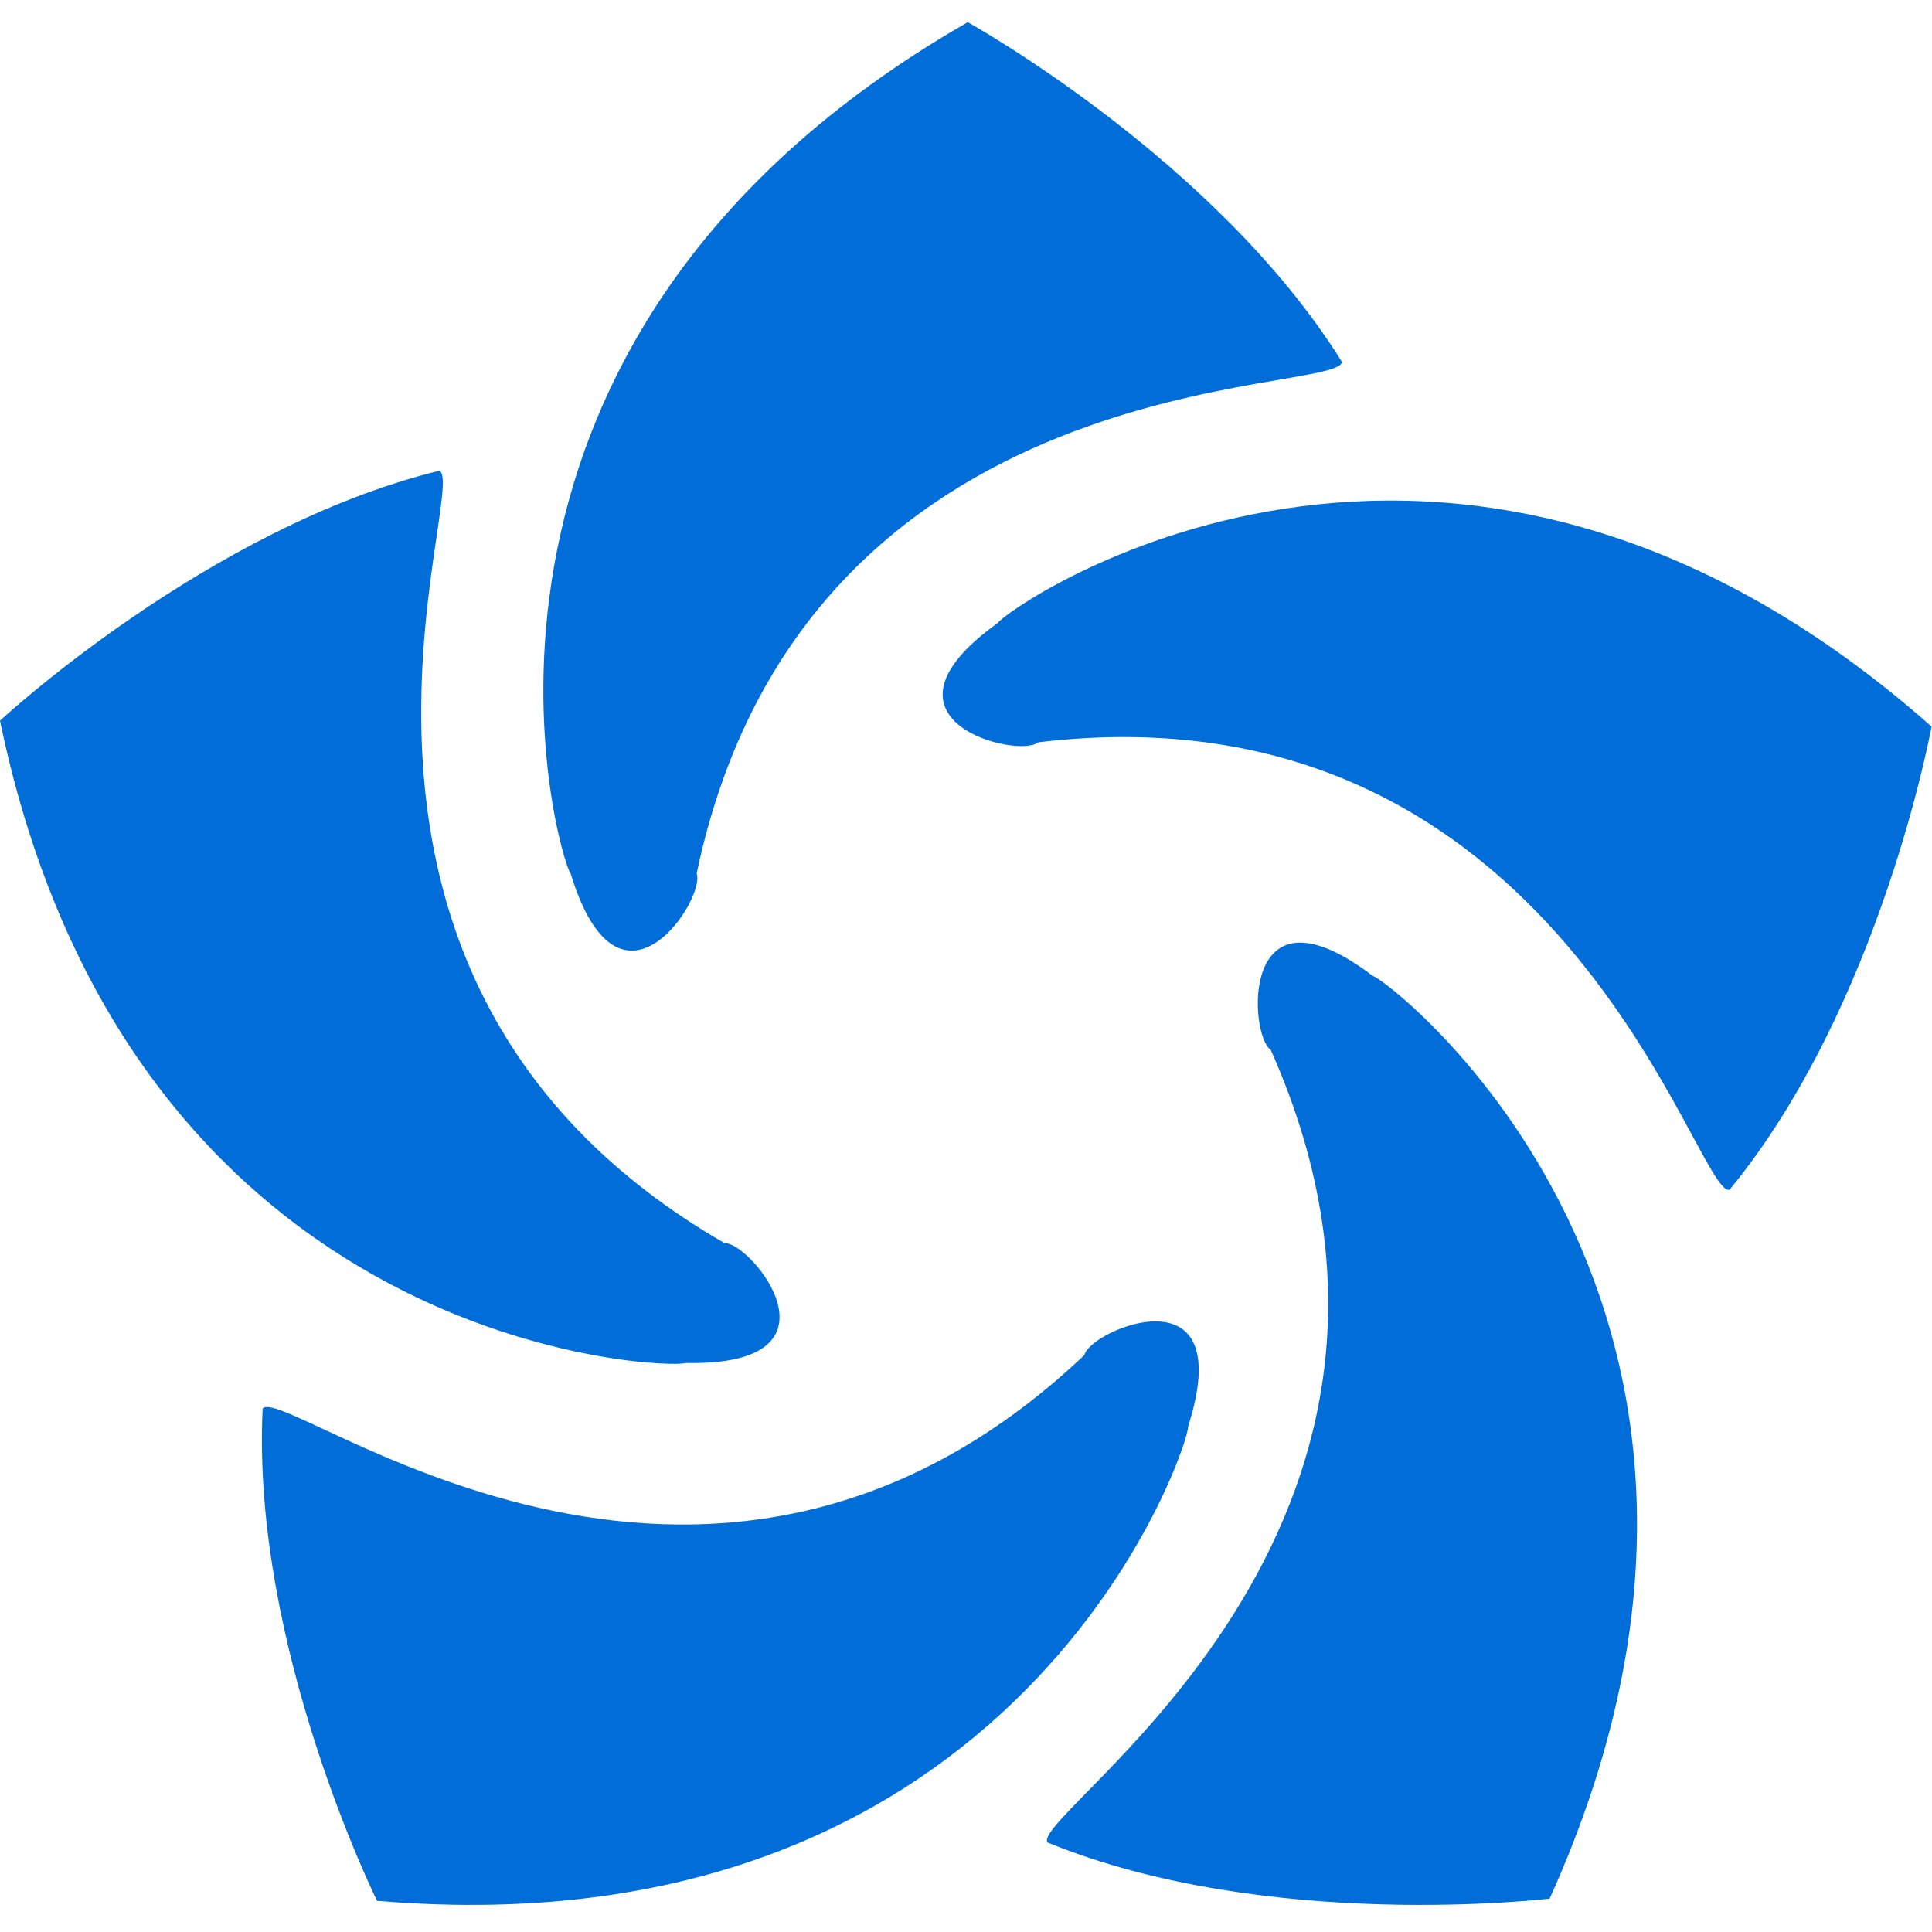
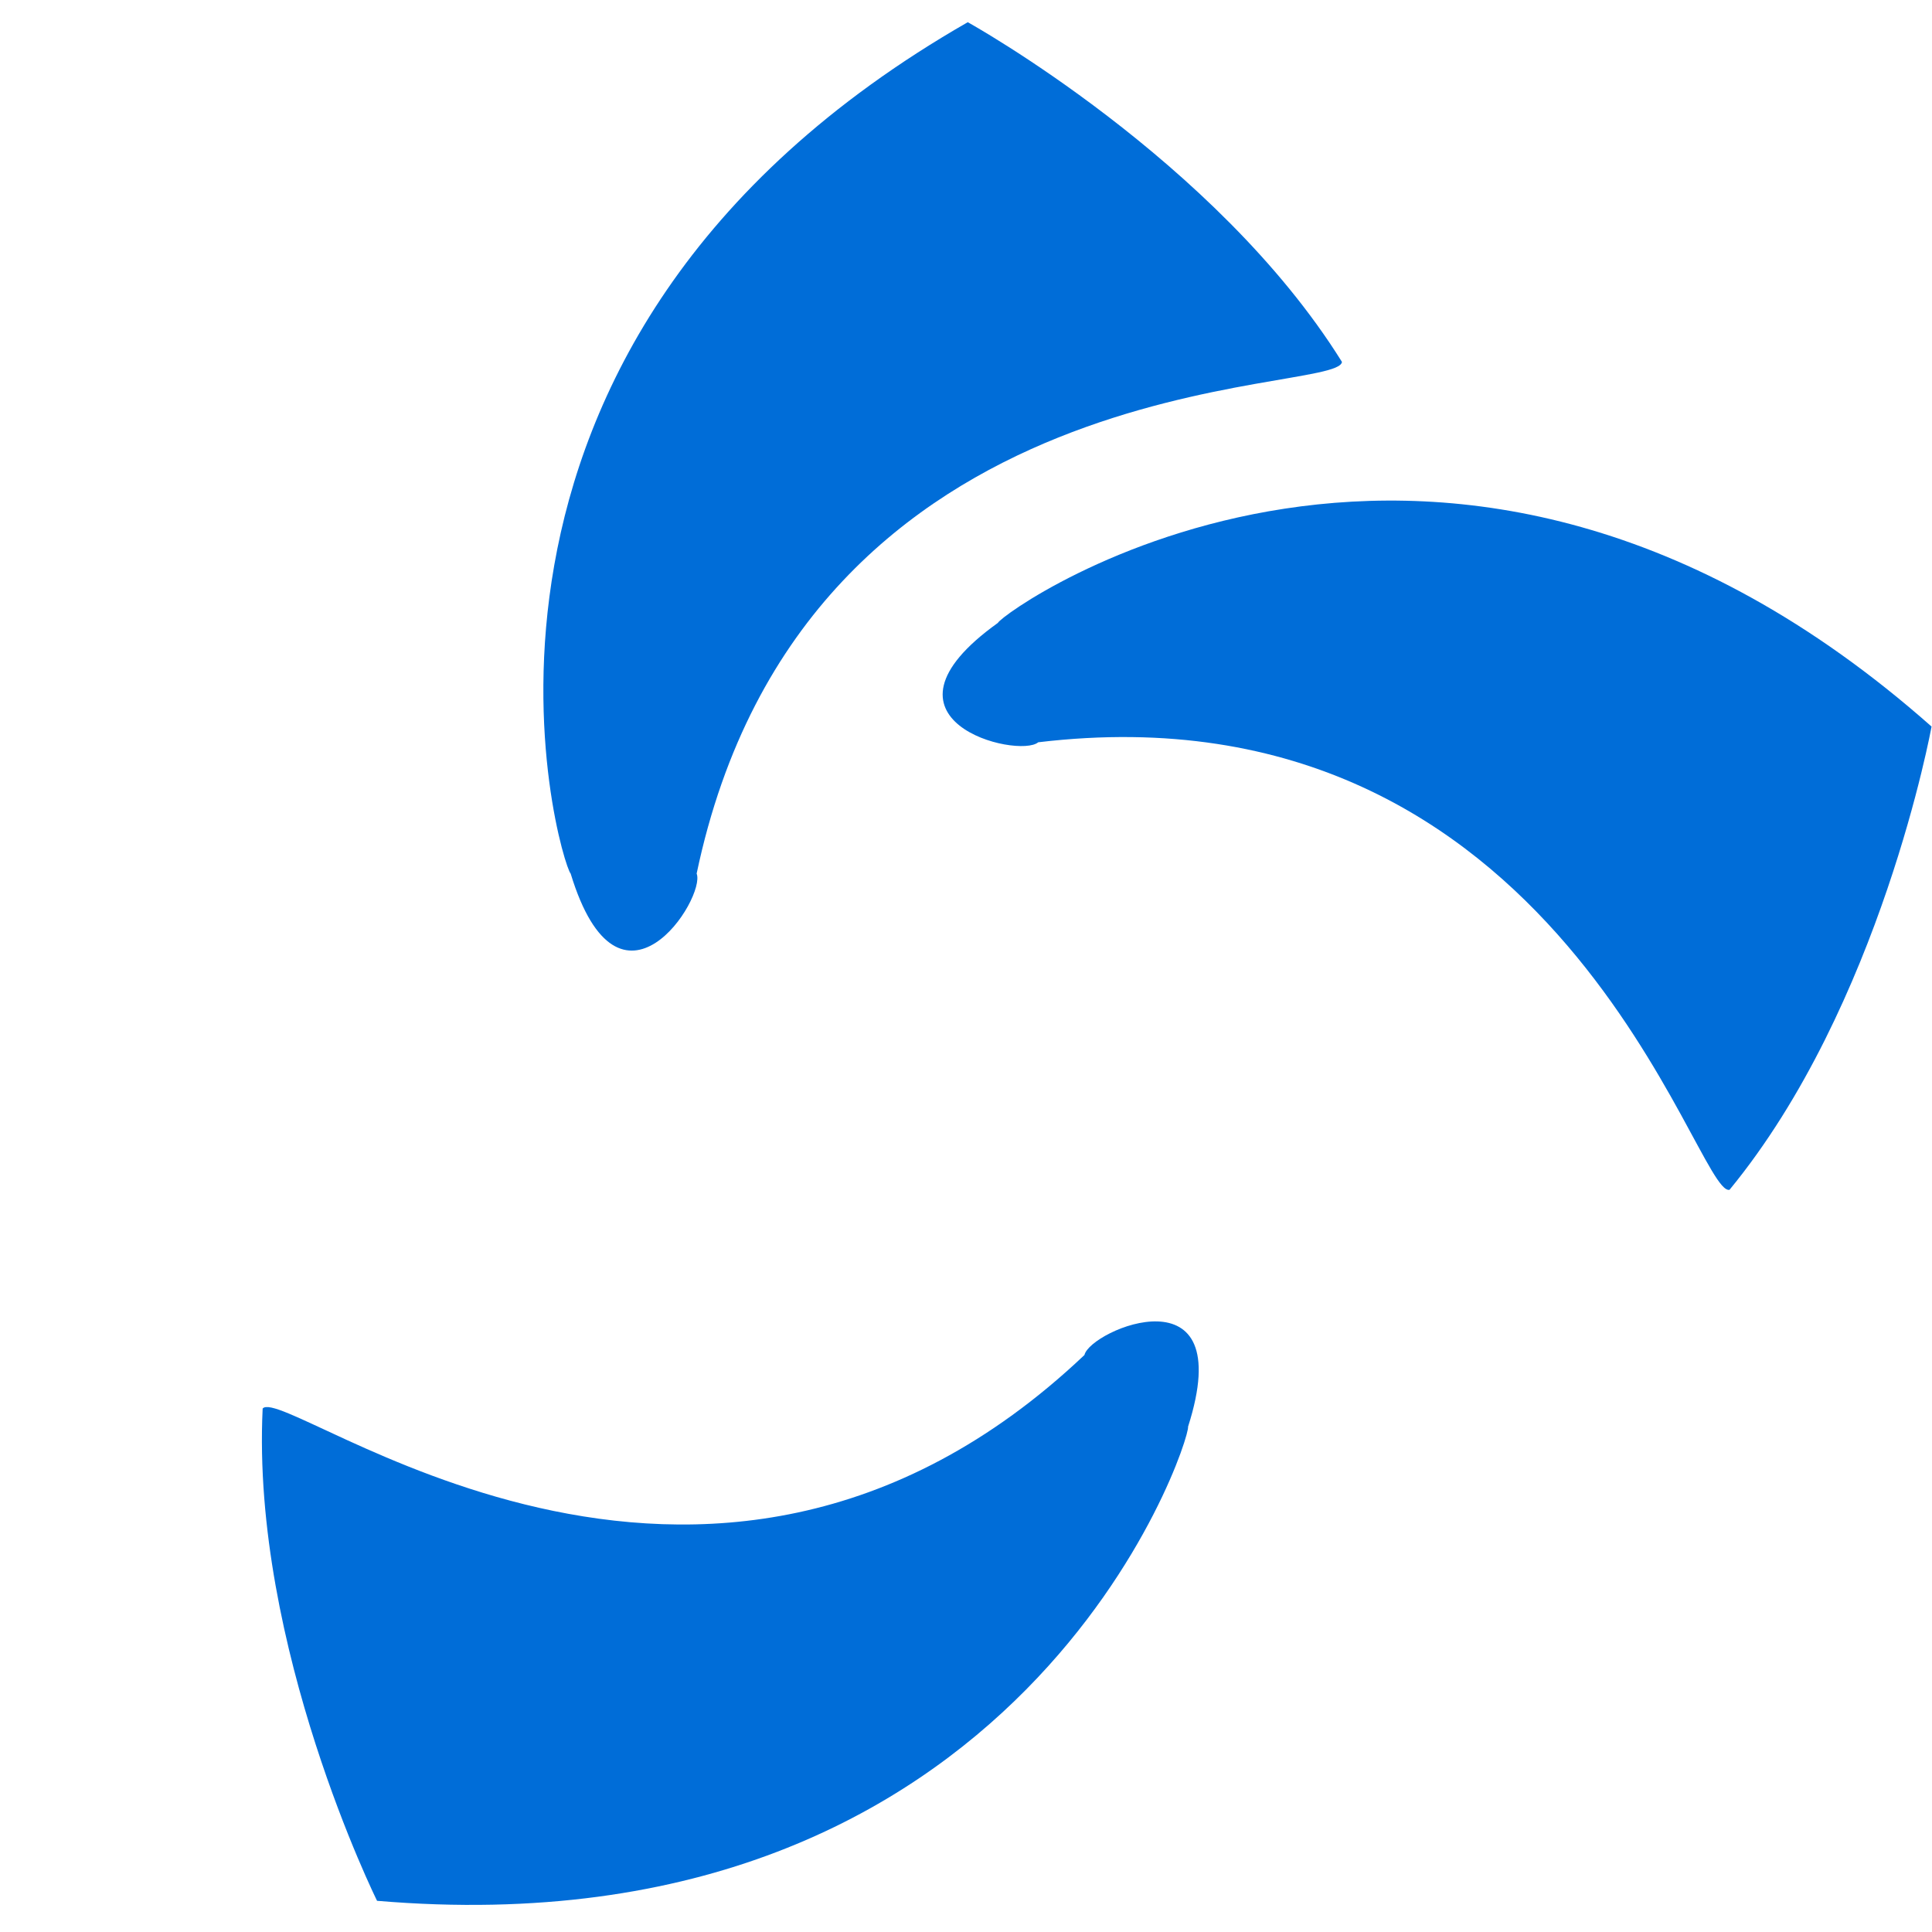
<svg xmlns="http://www.w3.org/2000/svg" aria-hidden="true" role="img" preserveAspectRatio="xMidYMid meet" viewBox="0 0 348 340" version="1.1" width="27" height="27">
  <g>
    <path d="M174.317,0C174.317,0 219.022,24.738 241.719,61.19C241.028,67.41 144.968,60.536 125.484,153.352C127.205,157.654 111.613,182.293 102.788,153.352C100.963,151.528 72.894,58.165 174.317,0Z" fill="#006dd8" />
-     <path d="M0,125.81C0,125.81 37.421,91.022 79.126,80.796C84.823,83.388 48.397,172.54 130.542,219.939C135.166,219.642 153.73,242.127 123.479,241.508C121.178,242.675 23.715,240.297 0,125.81Z" fill="#006dd8" />
    <path d="M347.919,126.87C347.919,126.87 338.796,177.142 311.528,210.314C305.414,211.651 281.173,118.446 187.005,129.703C183.48,132.71 155.146,125.827 179.738,108.201C180.883,105.888 260.346,49.407 347.919,126.87Z" fill="#006dd8" />
-     <path d="M279.13,337.984C279.13,337.984 228.407,344.119 188.66,327.868C185.576,322.422 267.461,271.729 228.887,185.088C224.973,182.609 223.178,153.506 247.283,171.794C249.831,172.204 327.266,231.435 279.13,337.984Z" fill="#006dd8" />
    <path d="M67.917,338.382C67.917,338.382 45.232,292.601 47.311,249.711C51.419,244.989 126.499,305.304 195.336,240.066C196.369,235.55 223.211,224.161 214,252.981C214.462,255.52 184.416,348.266 67.917,338.382Z" fill="#006dd8" />
  </g>
</svg>